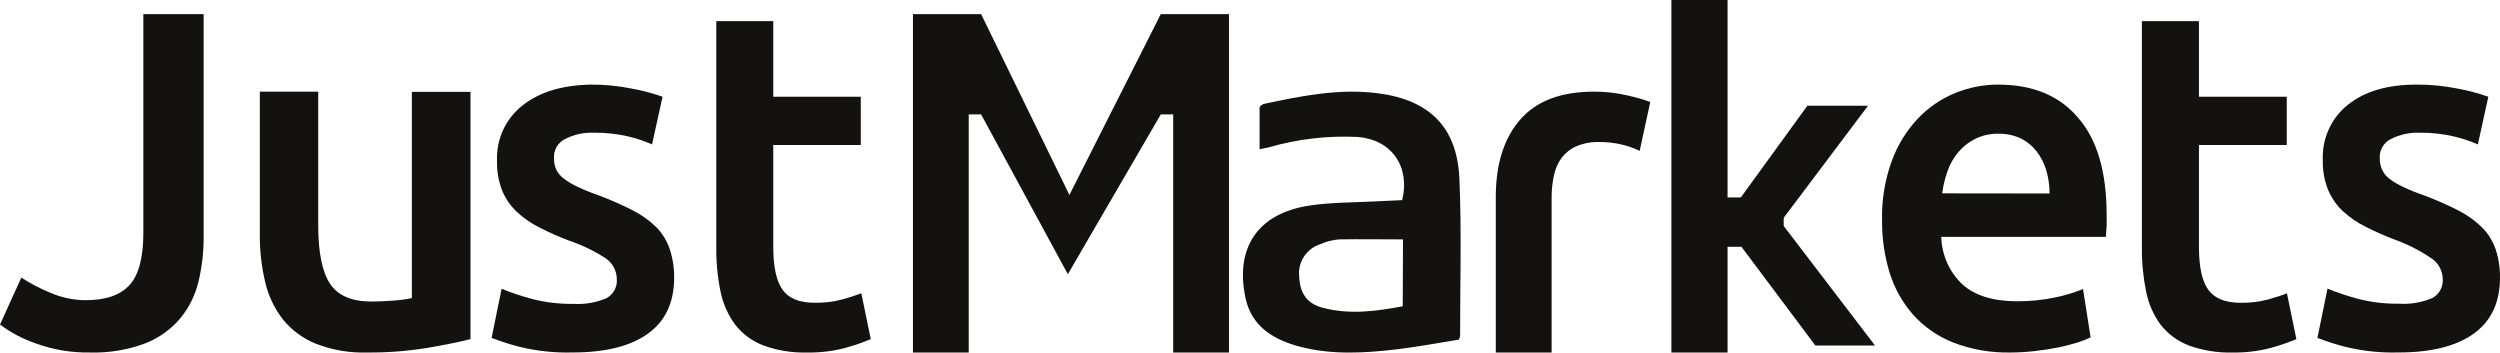
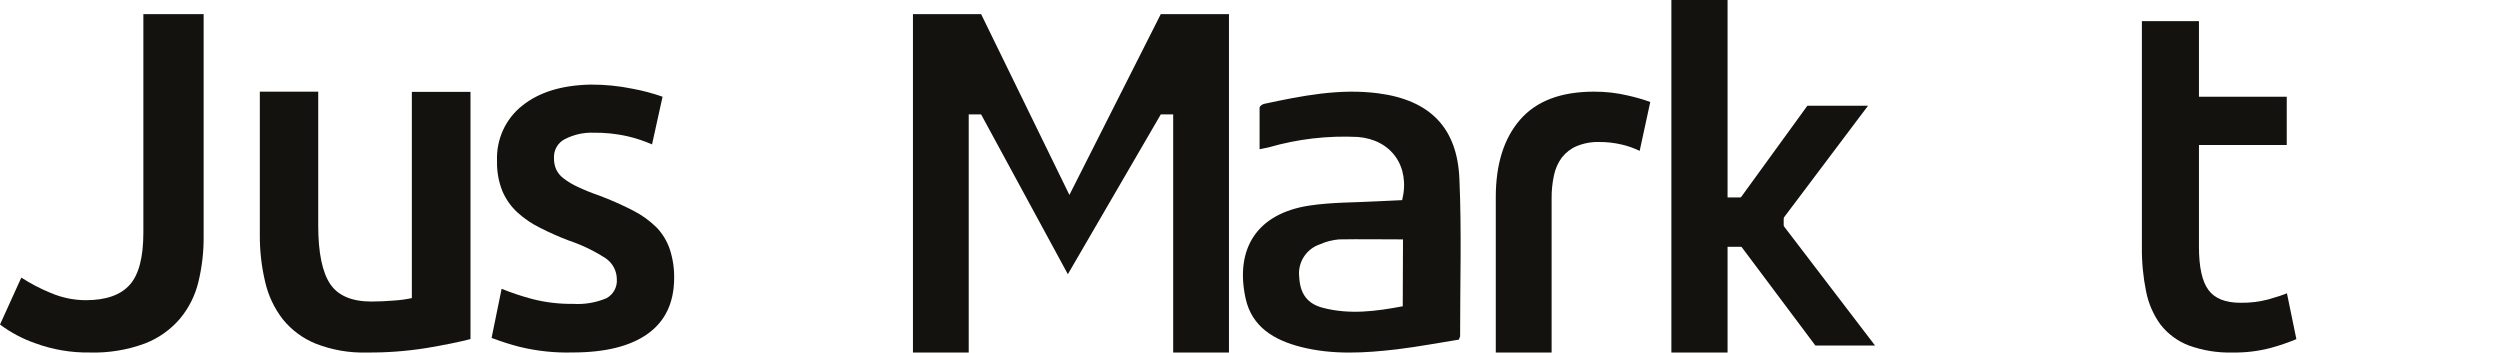
<svg xmlns="http://www.w3.org/2000/svg" width="156" height="22" viewBox="0 0 156 22" fill="none">
  <path d="M8.946 14.502C8.946 16.06 8.662 17.143 8.091 17.777C7.519 18.412 6.612 18.732 5.348 18.732C4.591 18.729 3.842 18.572 3.147 18.272C2.513 18.012 1.905 17.694 1.33 17.322L0 20.251C0.67 20.751 1.412 21.145 2.202 21.419C3.285 21.817 4.432 22.012 5.586 21.996C6.769 22.033 7.949 21.84 9.059 21.427C9.906 21.099 10.658 20.563 11.245 19.869C11.795 19.202 12.185 18.417 12.385 17.575C12.607 16.649 12.716 15.699 12.707 14.747V0.88H8.946V14.502Z" fill="#14120E" />
  <path d="M25.699 18.601C25.334 18.679 24.964 18.73 24.592 18.753C24.098 18.792 23.632 18.816 23.186 18.816C21.956 18.816 21.092 18.45 20.602 17.719C20.112 16.987 19.857 15.771 19.857 14.069V5.72H16.213V14.634C16.204 15.632 16.317 16.628 16.548 17.599C16.742 18.447 17.119 19.242 17.651 19.929C18.197 20.602 18.906 21.124 19.71 21.448C20.724 21.842 21.808 22.029 22.896 21.997C24.138 22.007 25.38 21.914 26.607 21.718C27.738 21.527 28.655 21.341 29.359 21.158V5.732H25.699V18.601Z" fill="#14120E" />
  <path d="M40.984 14.206C40.551 13.778 40.055 13.419 39.514 13.143C38.811 12.782 38.088 12.463 37.349 12.187C36.903 12.035 36.465 11.858 36.039 11.656C35.734 11.517 35.446 11.344 35.179 11.14C34.974 10.993 34.81 10.795 34.702 10.565C34.609 10.345 34.564 10.107 34.569 9.867C34.555 9.623 34.612 9.379 34.734 9.168C34.856 8.956 35.036 8.786 35.253 8.678C35.805 8.396 36.418 8.259 37.036 8.281C37.755 8.271 38.473 8.347 39.174 8.507C39.693 8.629 40.199 8.797 40.687 9.011L41.344 6.036C40.734 5.821 40.108 5.654 39.471 5.537C38.611 5.361 37.734 5.274 36.856 5.279C35.055 5.313 33.629 5.754 32.579 6.6C32.067 7.006 31.657 7.531 31.386 8.13C31.113 8.73 30.987 9.387 31.015 10.046C30.997 10.695 31.113 11.341 31.355 11.941C31.573 12.444 31.892 12.894 32.294 13.262C32.717 13.646 33.193 13.968 33.705 14.218C34.288 14.515 34.887 14.78 35.499 15.011C36.307 15.282 37.078 15.653 37.794 16.117C38.006 16.261 38.181 16.454 38.302 16.682C38.423 16.909 38.488 17.163 38.49 17.422C38.508 17.663 38.455 17.904 38.339 18.116C38.223 18.327 38.049 18.499 37.837 18.612C37.179 18.887 36.468 19.006 35.757 18.961C34.901 18.973 34.047 18.872 33.216 18.659C32.565 18.487 31.925 18.274 31.301 18.021L30.675 21.086C31.25 21.305 31.835 21.492 32.43 21.645C33.509 21.907 34.617 22.024 35.726 21.994C37.767 21.994 39.331 21.606 40.418 20.828C41.505 20.051 42.054 18.902 42.067 17.382C42.079 16.764 41.988 16.149 41.798 15.562C41.628 15.055 41.35 14.592 40.984 14.206Z" fill="#14120E" />
-   <path d="M154.9 14.21C154.466 13.783 153.97 13.424 153.431 13.147C152.723 12.785 151.997 12.466 151.253 12.19C150.808 12.038 150.372 11.861 149.947 11.659C149.642 11.519 149.352 11.347 149.083 11.143C148.888 10.993 148.733 10.795 148.634 10.568C148.539 10.348 148.492 10.109 148.497 9.869C148.483 9.625 148.542 9.382 148.663 9.17C148.785 8.959 148.965 8.788 149.181 8.679C149.733 8.398 150.346 8.262 150.964 8.282C151.682 8.272 152.4 8.348 153.102 8.509C153.622 8.63 154.129 8.798 154.619 9.012L155.272 6.037C154.661 5.821 154.035 5.654 153.399 5.537C152.54 5.361 151.664 5.274 150.788 5.279C148.984 5.279 147.557 5.698 146.507 6.537C145.995 6.944 145.587 7.469 145.315 8.069C145.043 8.668 144.915 9.325 144.943 9.985C144.924 10.634 145.041 11.281 145.287 11.881C145.504 12.383 145.822 12.833 146.221 13.202C146.647 13.585 147.121 13.907 147.633 14.158C148.217 14.456 148.818 14.72 149.431 14.952C150.241 15.242 151.01 15.635 151.722 16.122C151.935 16.262 152.11 16.453 152.233 16.677C152.356 16.902 152.422 17.155 152.426 17.412C152.443 17.654 152.39 17.895 152.273 18.107C152.157 18.319 151.982 18.491 151.769 18.602C151.111 18.878 150.399 18.997 149.689 18.951C148.834 18.963 147.981 18.862 147.152 18.65C146.501 18.478 145.861 18.265 145.236 18.011L144.607 21.086C145.18 21.305 145.764 21.492 146.358 21.645C147.439 21.907 148.548 22.024 149.658 21.994C151.698 21.994 153.262 21.605 154.349 20.828C155.436 20.05 155.986 18.901 155.999 17.38C156.012 16.762 155.921 16.146 155.729 15.559C155.556 15.052 155.273 14.591 154.9 14.21Z" fill="#14120E" />
-   <path d="M52.553 18.686C51.992 18.833 51.413 18.903 50.834 18.893C49.894 18.893 49.229 18.628 48.839 18.09C48.449 17.552 48.252 16.659 48.252 15.403V9.048H53.713V6.038H48.252V1.32H44.696V15.434C44.685 16.362 44.774 17.287 44.962 18.195C45.112 18.94 45.422 19.643 45.87 20.254C46.328 20.839 46.934 21.288 47.625 21.552C48.505 21.873 49.438 22.024 50.373 21.997C51.166 22.01 51.956 21.916 52.724 21.716C53.272 21.566 53.81 21.381 54.335 21.162L53.748 18.3C53.356 18.45 52.958 18.578 52.553 18.686Z" fill="#14120E" />
  <path d="M141.531 18.686C140.968 18.833 140.388 18.903 139.807 18.893C138.865 18.893 138.199 18.628 137.804 18.09C137.408 17.552 137.215 16.659 137.215 15.403V9.048H142.693V6.038H137.215V1.32H133.654V15.434C133.644 16.361 133.733 17.287 133.918 18.195C134.064 18.939 134.371 19.642 134.816 20.254C135.273 20.838 135.878 21.287 136.567 21.552C137.45 21.873 138.385 22.024 139.323 21.997C140.115 22.01 140.906 21.916 141.674 21.716C142.226 21.567 142.767 21.381 143.294 21.162L142.705 18.3C142.426 18.417 142.031 18.546 141.531 18.686Z" fill="#14120E" />
-   <path d="M124.678 5.279C123.759 5.279 122.848 5.458 121.997 5.808C121.12 6.167 120.329 6.709 119.672 7.399C118.963 8.157 118.411 9.053 118.05 10.032C117.621 11.21 117.414 12.46 117.439 13.715C117.427 14.835 117.587 15.951 117.913 17.021C118.213 17.987 118.711 18.877 119.374 19.634C120.066 20.401 120.921 20.995 121.875 21.372C123.016 21.81 124.229 22.022 125.45 21.997C125.973 21.995 126.497 21.963 127.017 21.901C127.53 21.842 128.012 21.766 128.46 21.675C128.856 21.595 129.248 21.494 129.635 21.372C129.916 21.287 130.191 21.18 130.454 21.05L129.981 18.039C129.425 18.262 128.852 18.434 128.268 18.556C127.479 18.723 126.674 18.804 125.869 18.799C124.38 18.799 123.243 18.449 122.459 17.749C122.055 17.369 121.729 16.91 121.502 16.401C121.275 15.891 121.149 15.341 121.134 14.781H131.411C131.411 14.578 131.442 14.352 131.454 14.097C131.466 13.843 131.454 13.616 131.454 13.413C131.454 10.711 130.854 8.682 129.655 7.327C128.491 5.955 126.821 5.279 124.678 5.279ZM121.193 12.065C121.253 11.598 121.361 11.139 121.519 10.696C121.669 10.261 121.896 9.856 122.189 9.503C122.483 9.156 122.843 8.872 123.247 8.668C123.701 8.444 124.201 8.334 124.705 8.346C125.183 8.334 125.657 8.433 126.093 8.636C126.473 8.824 126.808 9.096 127.072 9.431C127.351 9.784 127.559 10.19 127.684 10.625C127.825 11.094 127.895 11.582 127.892 12.073L121.193 12.065Z" fill="#14120E" />
  <path d="M99.456 5.72C97.399 5.72 95.864 6.304 94.852 7.472C93.839 8.64 93.335 10.253 93.337 12.312V22H96.821V12.376C96.816 11.898 96.865 11.422 96.964 10.956C97.045 10.549 97.212 10.167 97.453 9.838C97.698 9.522 98.014 9.277 98.373 9.124C98.821 8.938 99.3 8.848 99.782 8.861C100.252 8.857 100.72 8.91 101.179 9.016C101.57 9.105 101.951 9.239 102.315 9.415L102.977 6.363C102.524 6.202 102.063 6.069 101.596 5.964C100.894 5.796 100.176 5.715 99.456 5.72Z" fill="#14120E" />
  <path d="M91.035 21.192C89.789 21.391 88.486 21.637 87.18 21.796C85.182 22.03 83.153 22.157 81.159 21.645C79.497 21.216 78.111 20.398 77.723 18.611C77.06 15.542 78.407 13.322 81.718 12.826C83.117 12.616 84.555 12.639 85.977 12.56L87.495 12.488C88.011 10.384 86.82 8.712 84.727 8.546C82.847 8.453 80.965 8.673 79.158 9.197C79.01 9.232 78.858 9.26 78.598 9.312C78.598 8.411 78.598 7.561 78.598 6.715C78.598 6.632 78.77 6.501 78.882 6.481C81.227 5.977 83.588 5.508 85.997 5.822C89.225 6.243 90.935 7.962 91.067 11.166C91.211 14.434 91.107 17.71 91.111 20.986C91.091 21.056 91.066 21.125 91.035 21.192ZM87.547 14.938C86.165 14.938 84.867 14.915 83.552 14.938C83.138 14.973 82.732 15.078 82.354 15.248C81.939 15.389 81.585 15.668 81.352 16.037C81.118 16.407 81.019 16.844 81.071 17.277C81.123 18.321 81.566 18.957 82.561 19.211C84.227 19.644 85.874 19.425 87.531 19.111L87.547 14.938Z" fill="#14120E" />
  <path d="M73.207 0.88H72.434L66.731 12.164L61.221 0.88H60.448H56.968V7.138V22H60.448V7.138H61.221L66.634 17.111L72.434 7.138H73.207V22H76.687V7.138V0.88H73.207Z" fill="#14120E" />
  <path d="M107.8 -0H104.294V22H107.8V-0Z" fill="#14120E" />
  <path d="M112.779 6.599H116.564L111.265 13.639L108.238 12.857L112.779 6.599Z" fill="#14120E" />
  <path d="M113.279 21.56H117.002L111.286 14.08L108.238 14.828L113.279 21.56Z" fill="#14120E" />
  <path d="M111.302 12.32H104.729V15.4H111.302V12.32Z" fill="#14120E" />
</svg>